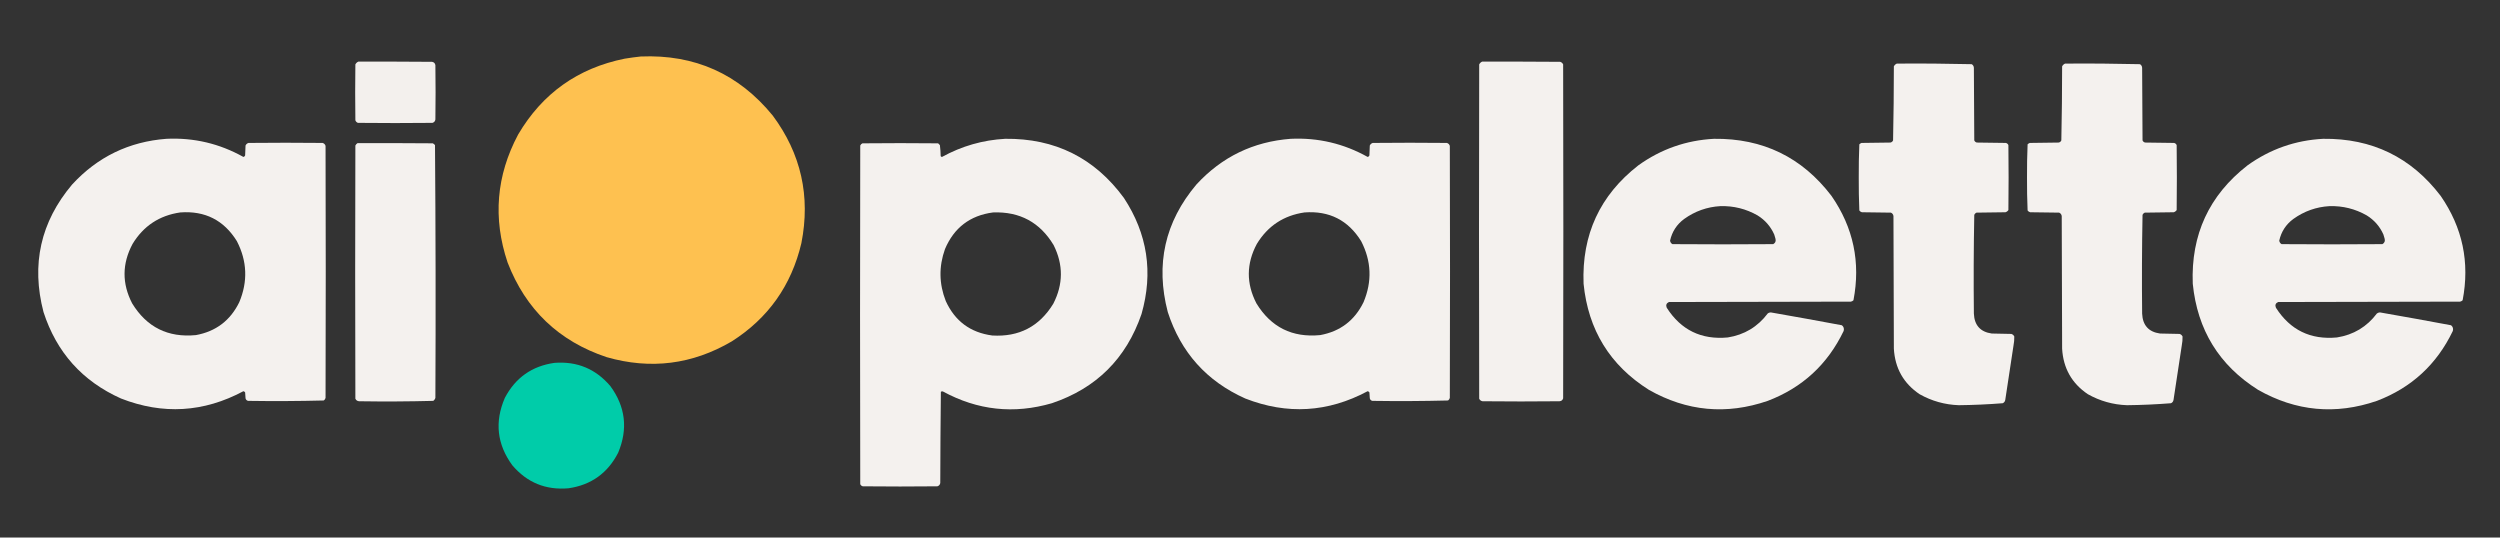
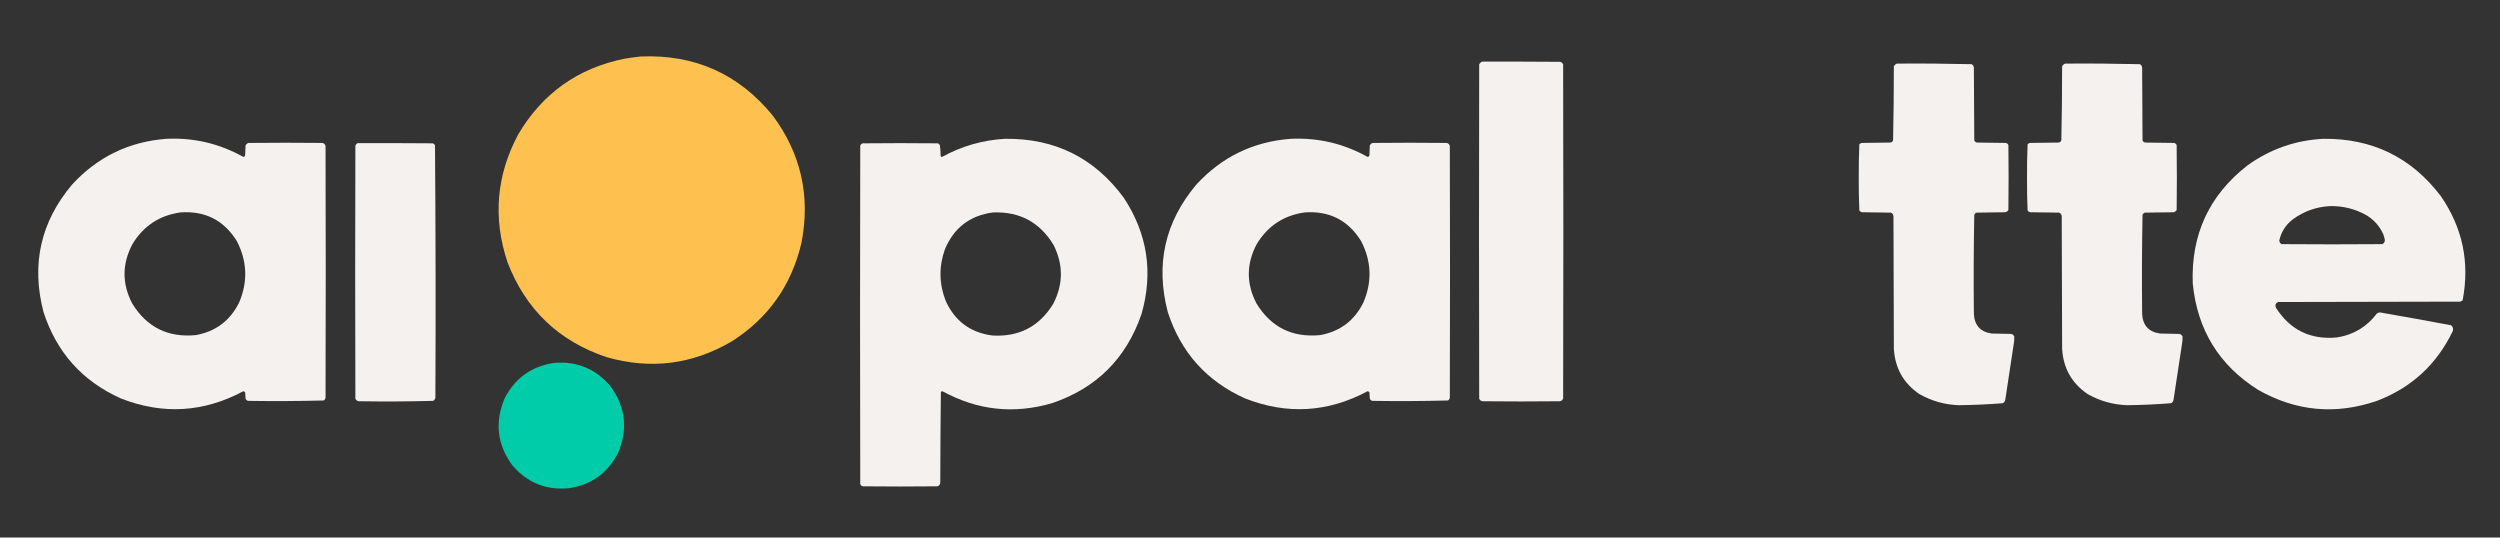
<svg xmlns="http://www.w3.org/2000/svg" width="200" height="43" viewBox="0 0 200 43" fill="none">
  <rect x="0" y="0" width="200" height="43" fill="#333333" stroke="none" />
  <g id="ai palette logo wafer">
    <g id="Group">
      <path id="Vector" opacity="0.997" fill-rule="evenodd" clip-rule="evenodd" d="M51.26 4.52C55.578 4.339 59.098 5.914 61.82 9.246C64.086 12.297 64.85 15.7 64.111 19.452C63.312 22.838 61.455 25.458 58.54 27.312C55.386 29.161 52.049 29.581 48.53 28.572C44.705 27.294 42.063 24.769 40.606 20.996C39.419 17.458 39.701 14.045 41.453 10.758C43.388 7.472 46.228 5.451 49.973 4.694C50.405 4.623 50.834 4.565 51.26 4.52Z" fill="#FEC150" />
    </g>
    <g id="Group_2">
-       <path id="Vector_2" opacity="0.987" fill-rule="evenodd" clip-rule="evenodd" d="M28.665 4.93C30.632 4.925 32.598 4.93 34.565 4.946C34.716 4.972 34.805 5.061 34.831 5.214C34.852 6.663 34.852 8.112 34.831 9.561C34.809 9.699 34.73 9.789 34.596 9.829C32.609 9.85 30.621 9.85 28.634 9.829C28.534 9.792 28.466 9.724 28.43 9.624C28.409 8.133 28.409 6.642 28.43 5.151C28.485 5.048 28.564 4.974 28.665 4.93Z" fill="#F5F2EF" />
-     </g>
+       </g>
    <g id="Group_3">
      <path id="Vector_3" opacity="0.996" fill-rule="evenodd" clip-rule="evenodd" d="M118.571 4.93C120.653 4.925 122.735 4.93 124.816 4.946C124.924 4.981 125.003 5.049 125.052 5.151C125.073 14.055 125.073 22.96 125.052 31.864C125.009 32.012 124.909 32.091 124.754 32.1C122.703 32.122 120.653 32.122 118.603 32.1C118.477 32.079 118.388 32.011 118.336 31.896C118.315 22.981 118.315 14.066 118.336 5.151C118.392 5.048 118.47 4.974 118.571 4.93Z" fill="#F5F2EF" />
    </g>
    <g id="Group_4">
      <path id="Vector_4" opacity="0.995" fill-rule="evenodd" clip-rule="evenodd" d="M151.744 5.088C153.744 5.072 155.742 5.088 157.738 5.135C157.848 5.204 157.906 5.304 157.91 5.434C157.921 7.366 157.931 9.299 157.942 11.231C157.981 11.321 158.049 11.379 158.146 11.404C158.92 11.414 159.694 11.425 160.468 11.435C160.565 11.46 160.633 11.518 160.672 11.609C160.693 13.341 160.693 15.074 160.672 16.806C160.613 16.891 160.535 16.949 160.437 16.98C159.662 16.99 158.889 17.001 158.114 17.011C158.036 17.048 157.979 17.106 157.942 17.184C157.892 19.82 157.882 22.456 157.91 25.091C157.952 26.022 158.428 26.552 159.338 26.682C159.861 26.693 160.384 26.703 160.907 26.714C161.014 26.748 161.093 26.816 161.143 26.919C161.148 27.162 161.128 27.403 161.08 27.643C160.86 29.092 160.641 30.541 160.421 31.99C160.4 32.116 160.332 32.206 160.217 32.258C159.047 32.35 157.875 32.403 156.702 32.416C155.583 32.376 154.537 32.082 153.564 31.534C152.284 30.671 151.599 29.458 151.509 27.895C151.498 24.356 151.488 20.818 151.477 17.279C151.456 17.153 151.389 17.064 151.273 17.011C150.499 17.001 149.725 16.99 148.951 16.98C148.866 16.958 148.799 16.911 148.747 16.838C148.711 15.959 148.695 15.076 148.7 14.192C148.695 13.307 148.711 12.425 148.747 11.546C148.797 11.497 148.854 11.46 148.92 11.435C149.694 11.425 150.468 11.414 151.242 11.404C151.339 11.379 151.407 11.321 151.446 11.231C151.487 9.258 151.508 7.284 151.509 5.308C151.564 5.205 151.643 5.132 151.744 5.088Z" fill="#F5F2EF" />
    </g>
    <g id="Group_5">
      <path id="Vector_5" opacity="0.995" fill-rule="evenodd" clip-rule="evenodd" d="M165.205 5.088C167.205 5.072 169.203 5.088 171.199 5.135C171.309 5.204 171.367 5.304 171.371 5.434C171.382 7.366 171.392 9.299 171.403 11.231C171.442 11.321 171.51 11.379 171.607 11.404C172.381 11.414 173.155 11.425 173.929 11.435C174.026 11.46 174.094 11.518 174.133 11.609C174.154 13.341 174.154 15.074 174.133 16.806C174.074 16.891 173.996 16.949 173.898 16.98C173.123 16.99 172.35 17.001 171.575 17.011C171.497 17.048 171.439 17.106 171.403 17.184C171.353 19.82 171.343 22.456 171.371 25.091C171.413 26.022 171.889 26.552 172.799 26.682C173.322 26.693 173.845 26.703 174.368 26.714C174.475 26.748 174.554 26.816 174.604 26.919C174.609 27.162 174.589 27.403 174.541 27.643C174.321 29.092 174.102 30.541 173.882 31.99C173.861 32.116 173.793 32.206 173.678 32.258C172.508 32.35 171.336 32.403 170.163 32.416C169.044 32.376 167.998 32.082 167.025 31.534C165.745 30.671 165.06 29.458 164.97 27.895C164.959 24.356 164.949 20.818 164.938 17.279C164.917 17.153 164.849 17.064 164.734 17.011C163.96 17.001 163.186 16.99 162.412 16.98C162.327 16.958 162.26 16.911 162.208 16.838C162.172 15.959 162.156 15.076 162.161 14.192C162.156 13.307 162.172 12.425 162.208 11.546C162.258 11.497 162.315 11.46 162.381 11.435C163.155 11.425 163.929 11.414 164.703 11.404C164.8 11.379 164.868 11.321 164.907 11.231C164.948 9.258 164.969 7.284 164.97 5.308C165.025 5.205 165.104 5.132 165.205 5.088Z" fill="#F5F2EF" />
    </g>
    <g id="Group_6">
      <path id="Vector_6" opacity="0.994" fill-rule="evenodd" clip-rule="evenodd" d="M13.319 11.104C15.509 11.003 17.559 11.486 19.47 12.554C19.54 12.537 19.587 12.495 19.611 12.428C19.622 12.165 19.632 11.903 19.643 11.64C19.692 11.537 19.771 11.469 19.878 11.435C21.855 11.414 23.832 11.414 25.809 11.435C25.929 11.472 26.008 11.551 26.044 11.672C26.065 18.392 26.065 25.112 26.044 31.833C26.023 31.918 25.976 31.986 25.903 32.038C23.887 32.09 21.868 32.1 19.847 32.069C19.737 32.043 19.669 31.974 19.643 31.864C19.632 31.707 19.622 31.549 19.611 31.392C19.576 31.341 19.529 31.309 19.47 31.297C16.297 32.995 13.033 33.19 9.679 31.88C6.593 30.498 4.527 28.193 3.481 24.965C2.485 21.153 3.249 17.751 5.772 14.759C7.806 12.549 10.322 11.331 13.319 11.104ZM14.418 16.995C16.4 16.848 17.912 17.615 18.952 19.295C19.774 20.893 19.837 22.521 19.141 24.178C18.427 25.639 17.272 26.516 15.673 26.808C13.44 27.024 11.74 26.178 10.573 24.272C9.75 22.681 9.761 21.096 10.605 19.515C11.479 18.077 12.75 17.237 14.418 16.995Z" fill="#F5F2EF" />
    </g>
    <g id="Group_7">
      <path id="Vector_7" opacity="0.995" fill-rule="evenodd" clip-rule="evenodd" d="M80.416 11.104C84.4 11.06 87.565 12.635 89.909 15.83C91.8 18.705 92.271 21.802 91.321 25.123C90.098 28.681 87.708 31.06 84.15 32.258C81.111 33.142 78.203 32.827 75.426 31.313C75.37 31.297 75.318 31.307 75.269 31.344C75.243 33.773 75.228 36.204 75.222 38.637C75.198 38.776 75.12 38.866 74.987 38.905C72.999 38.926 71.012 38.926 69.024 38.905C68.928 38.88 68.86 38.822 68.82 38.732C68.799 29.701 68.799 20.671 68.82 11.64C68.857 11.561 68.915 11.504 68.993 11.467C71.012 11.446 73.031 11.446 75.05 11.467C75.097 11.514 75.144 11.561 75.191 11.608C75.229 11.901 75.25 12.195 75.254 12.491C75.279 12.532 75.315 12.553 75.363 12.553C76.941 11.686 78.625 11.203 80.416 11.104ZM79.443 16.995C81.581 16.915 83.197 17.787 84.291 19.61C85.074 21.18 85.064 22.744 84.26 24.304C83.145 26.123 81.519 26.968 79.38 26.84C77.632 26.607 76.393 25.688 75.662 24.083C75.121 22.706 75.1 21.32 75.599 19.925C76.325 18.214 77.606 17.237 79.443 16.995Z" fill="#F5F2EF" />
    </g>
    <g id="Group_8">
      <path id="Vector_8" opacity="0.994" fill-rule="evenodd" clip-rule="evenodd" d="M103.261 11.104C105.45 11.003 107.5 11.486 109.411 12.554C109.482 12.537 109.529 12.495 109.553 12.428C109.563 12.165 109.574 11.903 109.584 11.64C109.634 11.537 109.712 11.469 109.819 11.435C111.796 11.414 113.773 11.414 115.75 11.435C115.871 11.472 115.949 11.551 115.986 11.672C116.007 18.392 116.007 25.112 115.986 31.833C115.964 31.918 115.917 31.986 115.845 32.038C113.828 32.09 111.81 32.1 109.788 32.069C109.678 32.043 109.61 31.974 109.584 31.864C109.574 31.707 109.563 31.549 109.553 31.392C109.518 31.341 109.47 31.309 109.411 31.297C106.238 32.995 102.974 33.19 99.621 31.88C96.534 30.498 94.468 28.193 93.423 24.965C92.427 21.153 93.19 17.751 95.714 14.759C97.748 12.549 100.263 11.331 103.261 11.104ZM104.359 16.995C106.341 16.848 107.853 17.615 108.894 19.295C109.716 20.893 109.779 22.521 109.082 24.178C108.369 25.639 107.213 26.516 105.614 26.808C103.382 27.024 101.682 26.178 100.515 24.272C99.692 22.681 99.702 21.096 100.546 19.515C101.421 18.077 102.692 17.237 104.359 16.995Z" fill="#F5F2EF" />
    </g>
    <g id="Group_9">
-       <path id="Vector_9" opacity="0.993" fill-rule="evenodd" clip-rule="evenodd" d="M137.121 11.105C141.028 11.058 144.161 12.58 146.519 15.672C148.273 18.205 148.859 20.987 148.277 24.02C148.22 24.078 148.152 24.114 148.073 24.131C143.219 24.141 138.366 24.152 133.512 24.162C133.31 24.258 133.253 24.41 133.339 24.619C134.478 26.401 136.105 27.194 138.219 26.997C139.546 26.787 140.613 26.147 141.42 25.076C141.5 25.018 141.588 24.991 141.687 24.997C143.577 25.326 145.465 25.668 147.351 26.021C147.497 26.14 147.544 26.292 147.492 26.477C146.208 29.153 144.184 31.017 141.42 32.069C138.116 33.204 134.946 32.91 131.911 31.187C128.797 29.223 127.055 26.393 126.686 22.697C126.535 18.776 127.994 15.621 131.064 13.231C132.875 11.93 134.894 11.221 137.121 11.105ZM137.623 16.491C138.687 16.46 139.681 16.707 140.604 17.232C141.206 17.605 141.65 18.114 141.938 18.759C141.969 18.864 142 18.97 142.032 19.075C142.093 19.276 142.035 19.428 141.859 19.531C139.171 19.552 136.483 19.552 133.794 19.531C133.685 19.47 133.622 19.375 133.606 19.248C133.768 18.529 134.144 17.951 134.736 17.515C135.602 16.895 136.564 16.553 137.623 16.491Z" fill="#F5F2EF" />
-     </g>
+       </g>
    <g id="Group_10">
      <path id="Vector_10" opacity="0.993" fill-rule="evenodd" clip-rule="evenodd" d="M185.855 11.105C189.762 11.058 192.895 12.58 195.254 15.672C197.007 18.205 197.593 20.987 197.011 24.02C196.955 24.078 196.886 24.114 196.807 24.131C191.953 24.141 187.1 24.152 182.246 24.162C182.044 24.258 181.987 24.41 182.074 24.619C183.213 26.401 184.839 27.194 186.953 26.997C188.281 26.787 189.348 26.147 190.154 25.076C190.234 25.018 190.323 24.991 190.421 24.997C192.311 25.326 194.199 25.668 196.085 26.021C196.231 26.14 196.278 26.292 196.226 26.477C194.942 29.153 192.918 31.017 190.154 32.069C186.85 33.204 183.681 32.91 180.646 31.187C177.531 29.223 175.79 26.393 175.421 22.697C175.269 18.776 176.729 15.621 179.799 13.231C181.61 11.93 183.629 11.221 185.855 11.105ZM186.357 16.491C187.421 16.46 188.415 16.707 189.338 17.232C189.94 17.605 190.385 18.114 190.672 18.759C190.703 18.864 190.735 18.97 190.766 19.075C190.827 19.276 190.77 19.428 190.594 19.531C187.905 19.552 185.217 19.552 182.529 19.531C182.419 19.47 182.357 19.375 182.34 19.248C182.502 18.529 182.879 17.951 183.47 17.515C184.336 16.895 185.298 16.553 186.357 16.491Z" fill="#F5F2EF" />
    </g>
    <g id="Group_11">
      <path id="Vector_11" opacity="0.994" fill-rule="evenodd" clip-rule="evenodd" d="M28.602 11.451C30.611 11.445 32.619 11.451 34.627 11.466C34.694 11.502 34.752 11.549 34.8 11.608C34.852 18.348 34.863 25.09 34.831 31.832C34.801 31.931 34.743 32.01 34.659 32.069C32.683 32.121 30.706 32.131 28.728 32.1C28.588 32.09 28.488 32.022 28.43 31.895C28.409 25.143 28.409 18.392 28.43 11.64C28.472 11.56 28.53 11.497 28.602 11.451Z" fill="#F5F2EF" />
    </g>
    <g id="Group_12">
      <path id="Vector_12" opacity="0.993" fill-rule="evenodd" clip-rule="evenodd" d="M44.357 29.029C46.168 28.891 47.658 29.511 48.829 30.888C50.039 32.538 50.248 34.313 49.456 36.212C48.624 37.844 47.301 38.795 45.487 39.062C43.664 39.223 42.163 38.608 40.983 37.22C39.758 35.543 39.56 33.748 40.387 31.833C41.233 30.219 42.557 29.284 44.357 29.029Z" fill="#00CDAA" />
    </g>
  </g>
</svg>